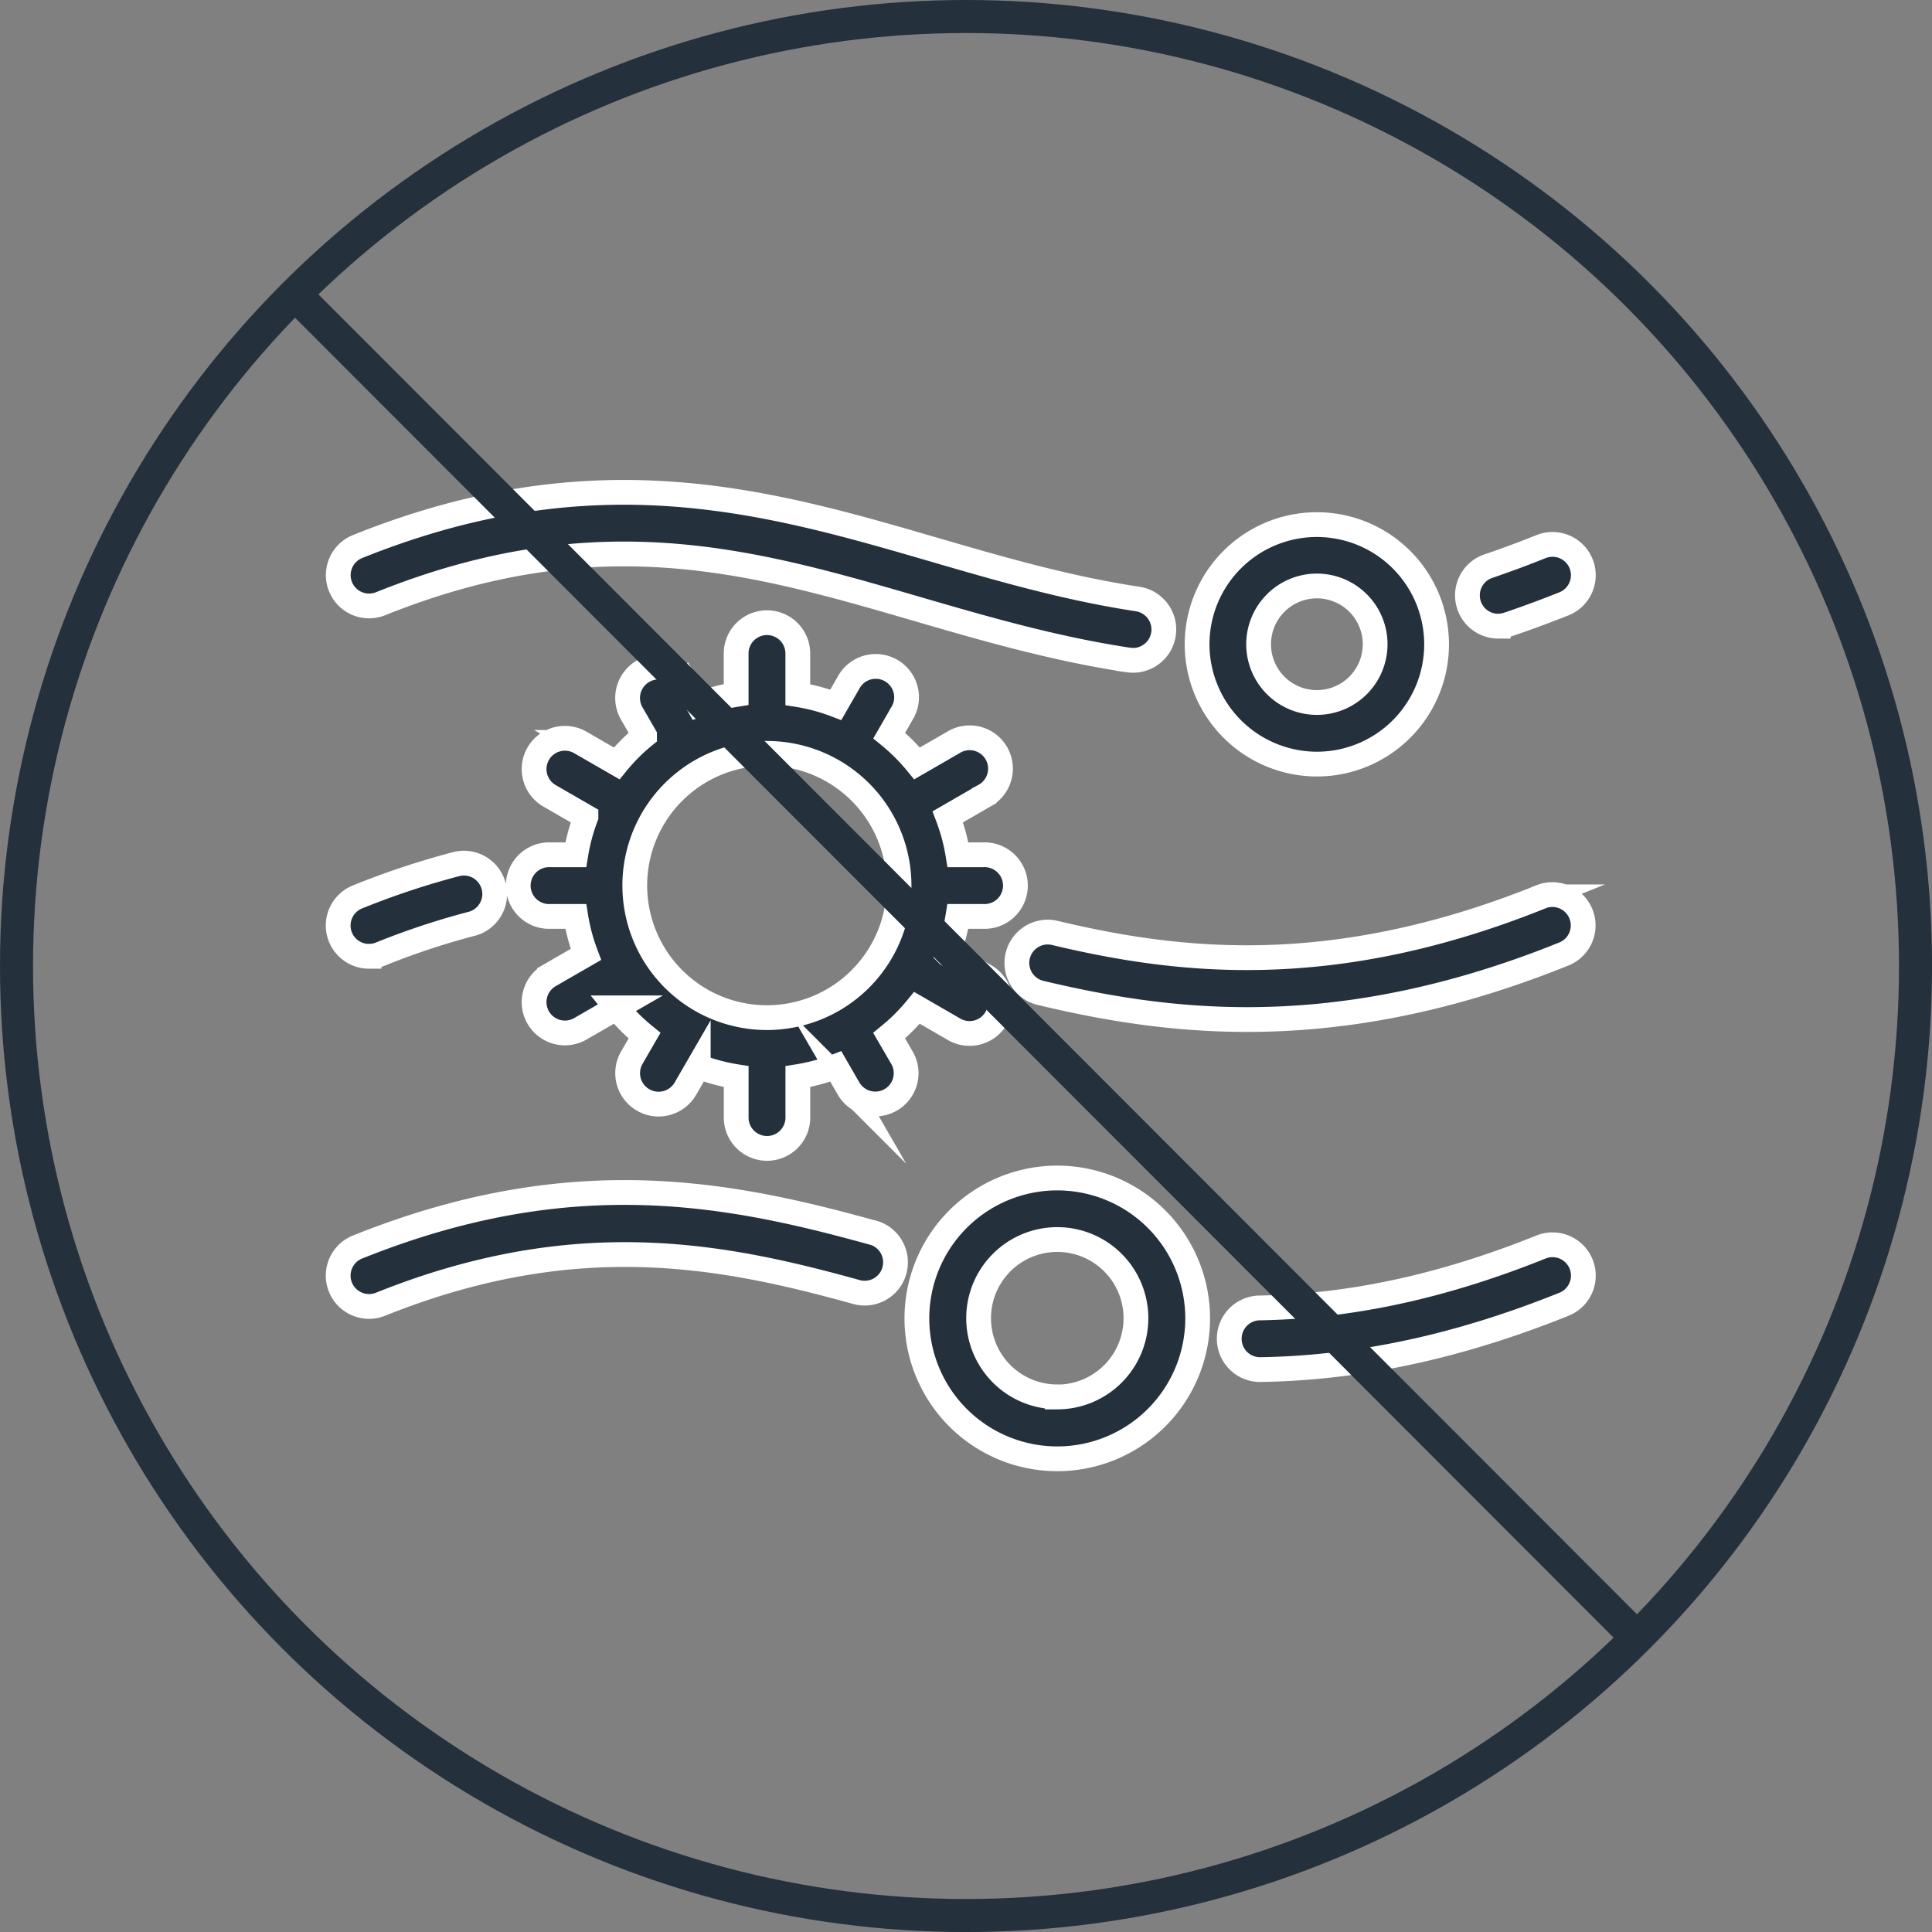
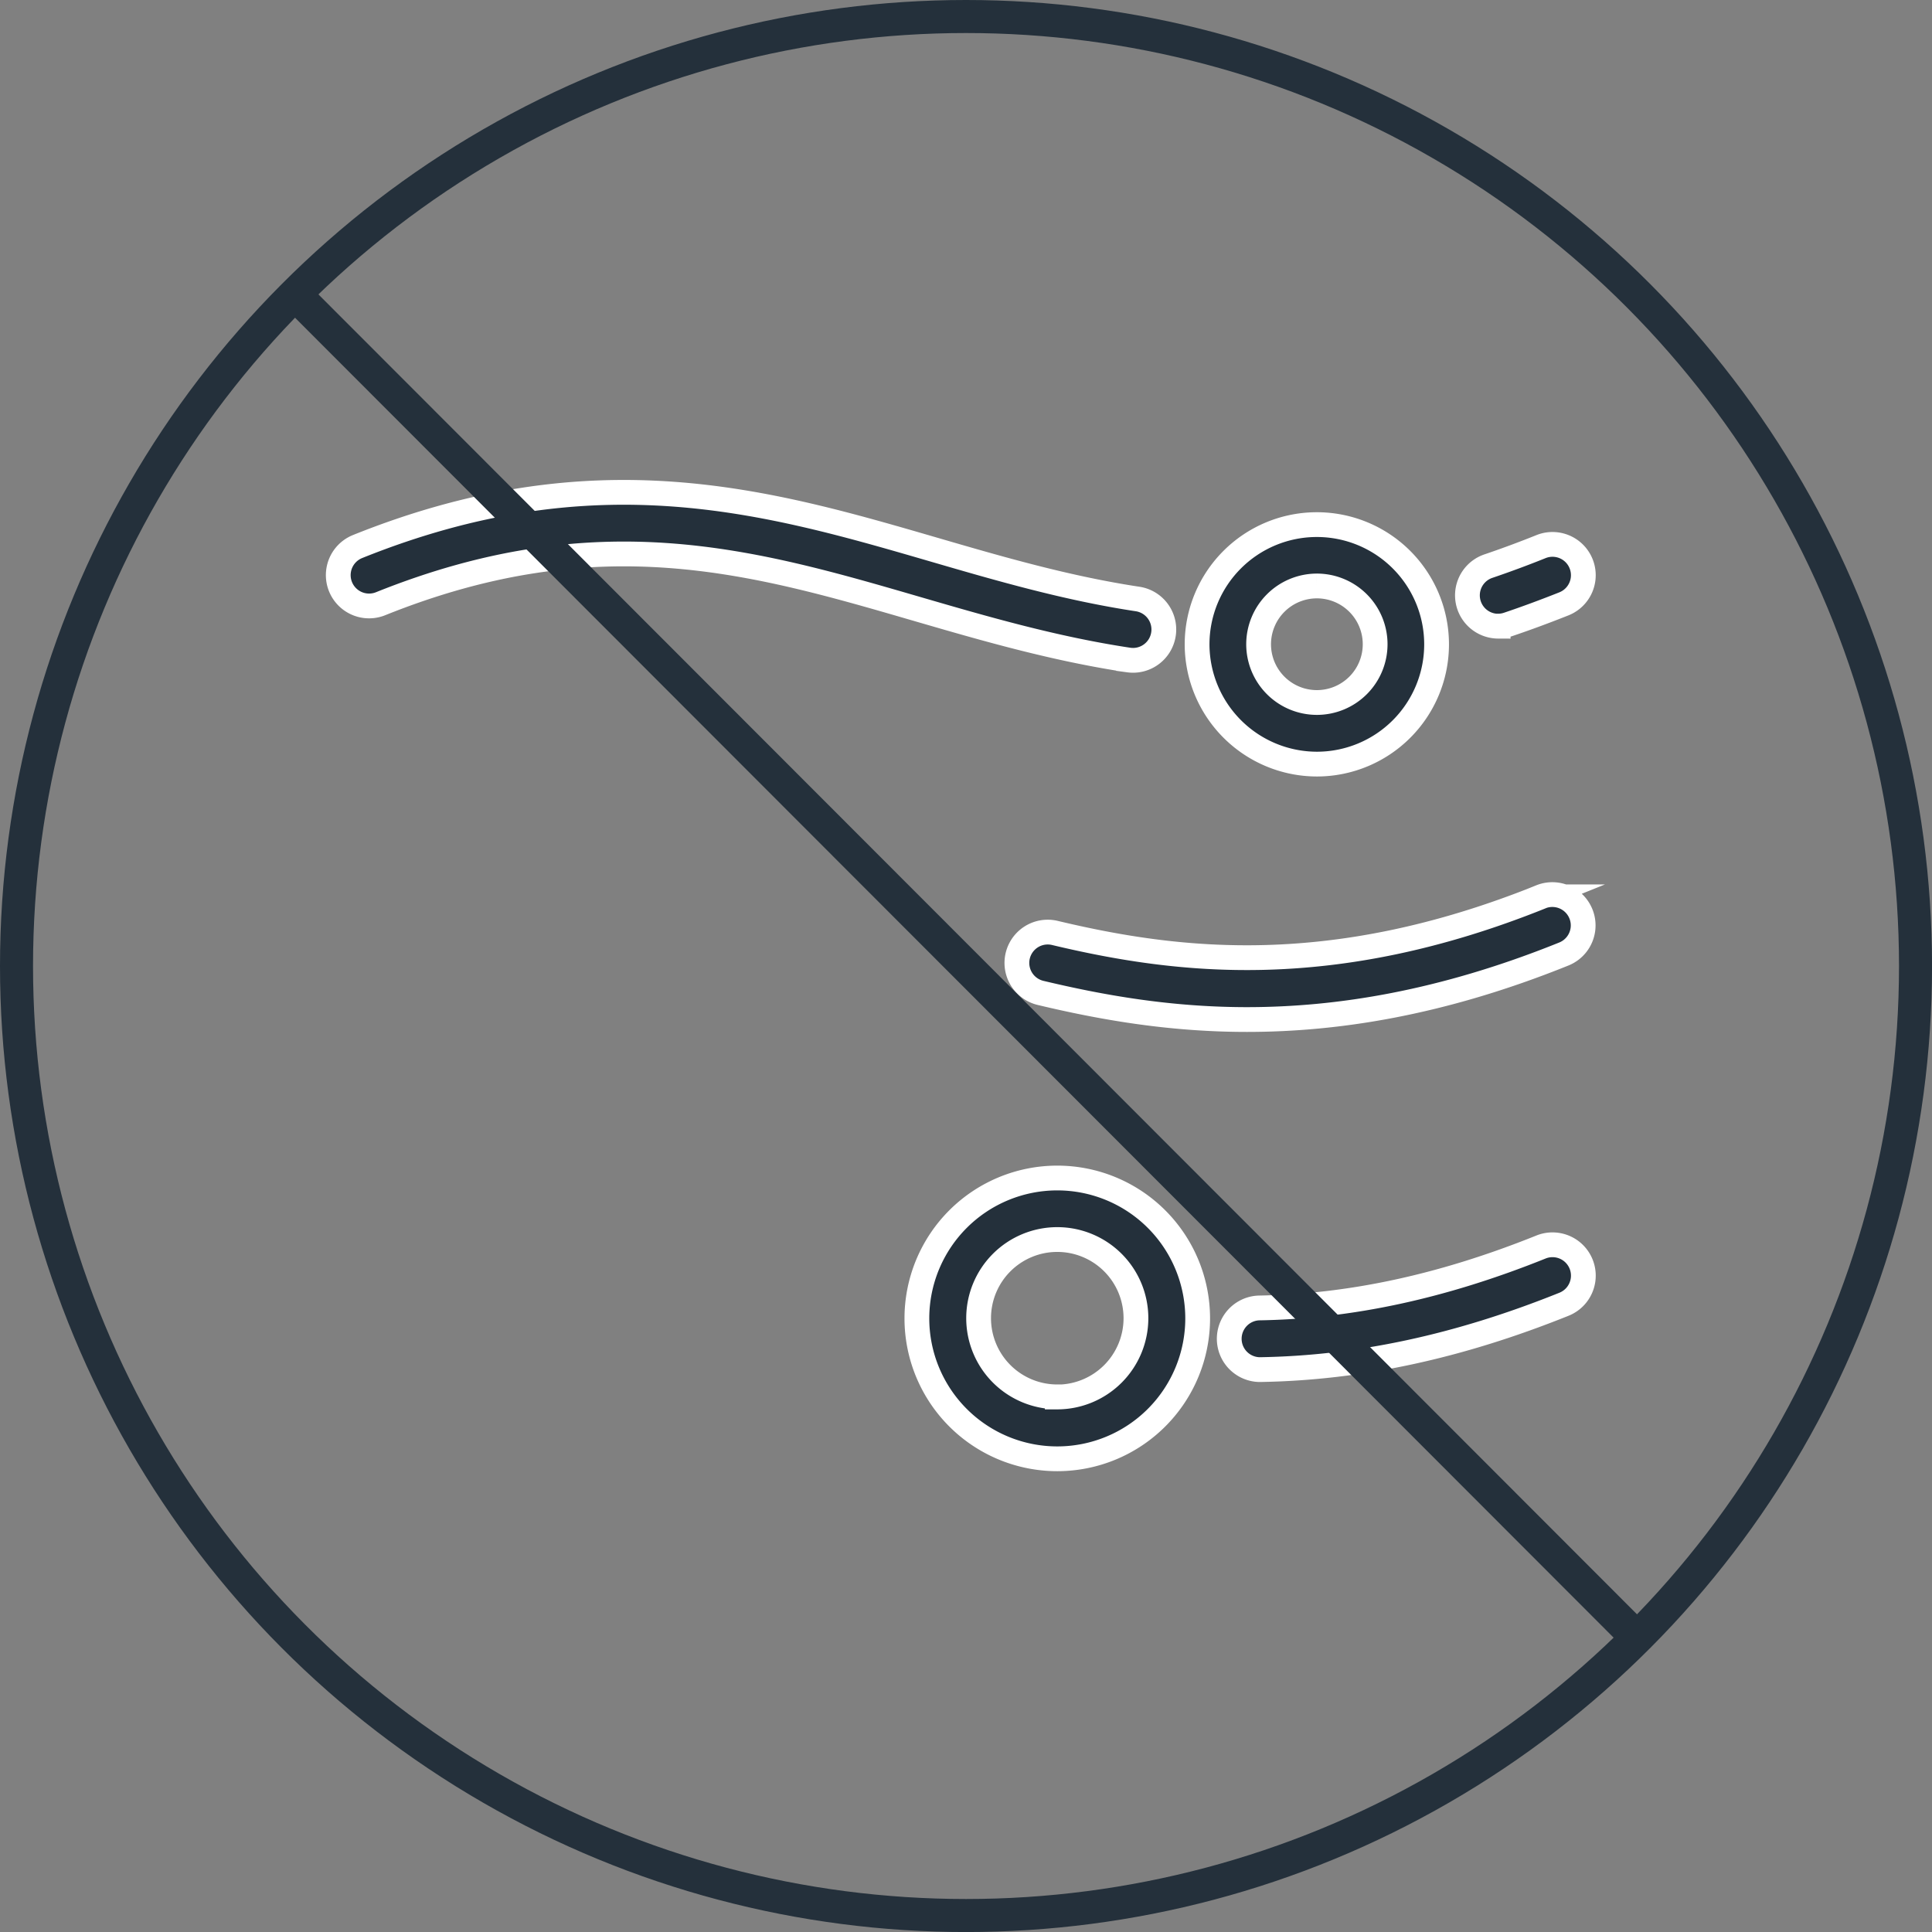
<svg xmlns="http://www.w3.org/2000/svg" viewBox="0 0 467.89 467.89">
  <rect x="0" y="0" width="467.89" height="467.89" fill="#808080" stroke="none" />
  <defs>
    <style>.cls-1{fill:#24303b;stroke:#fff;stroke-miterlimit:10;stroke-width:6px;}.cls-2{fill:none;stroke:#24303b;stroke-linecap:round;stroke-linejoin:round;stroke-width:8px;}</style>
  </defs>
  <title>Recurso 6</title>
  <g id="Capa_2" data-name="Capa 2">
    <g id="Capa_1-2" data-name="Capa 1">
-       <path class="cls-1" d="M215.33,250.82a47.19,47.19,0,0,0,6.74-6.74l8.8,5.08a7.47,7.47,0,1,0,7.47-12.93l-8.82-5.09a47,47,0,0,0,2.46-9.2h6.19a7.47,7.47,0,1,0,0-14.93H232a47.14,47.14,0,0,0-2.46-9.19l8.82-5.09a7.47,7.47,0,1,0-7.47-12.93l-8.8,5.08a47.19,47.19,0,0,0-6.74-6.74l3.08-5.34a7.47,7.47,0,1,0-12.93-7.47l-3.09,5.36a46.35,46.35,0,0,0-9.2-2.46V158a7.47,7.47,0,0,0-14.93,0v10.19a46.44,46.44,0,0,0-9.19,2.46l-3.1-5.36A7.47,7.47,0,0,0,153,172.8l3.09,5.34a46.68,46.68,0,0,0-6.74,6.74l-8.81-5.08a7.46,7.46,0,0,0-7.46,12.93l8.82,5.09a46.44,46.44,0,0,0-2.46,9.19h-6.19a7.47,7.47,0,1,0,0,14.93h6.19a46.35,46.35,0,0,0,2.46,9.2l-8.82,5.09a7.46,7.46,0,1,0,7.46,12.93l8.81-5.08a46.68,46.68,0,0,0,6.74,6.74L153,256.16A7.47,7.47,0,0,0,166,263.63l3.1-5.36a46.44,46.44,0,0,0,9.19,2.46v10.19a7.47,7.47,0,0,0,14.93,0V260.73a46.35,46.35,0,0,0,9.2-2.46l3.09,5.36a7.49,7.49,0,0,0,6.48,3.73,7.46,7.46,0,0,0,6.45-11.2Zm-29.6-4.37a32,32,0,1,1,32-32A32,32,0,0,1,185.73,246.45Z" />
      <path class="cls-1" d="M92.17,146.21c52.75-21.2,90.23-10.29,129.91,1.26,16.26,4.73,33.08,9.63,51.23,12.37a8.71,8.71,0,0,0,1.13.08,7.47,7.47,0,0,0,1.1-14.85c-17.17-2.59-33.5-7.34-49.29-11.94-40.37-11.75-82.12-23.91-139.65-.77a7.46,7.46,0,0,0,5.57,13.85Z" />
      <path class="cls-1" d="M362.82,151.63a7.4,7.4,0,0,0,2.39-.4c4.45-1.5,9-3.19,13.56-5a7.46,7.46,0,1,0-5.57-13.85c-4.28,1.72-8.58,3.31-12.76,4.73a7.47,7.47,0,0,0,2.38,14.54Z" />
-       <path class="cls-1" d="M89.39,231.58a7.35,7.35,0,0,0,2.78-.54,181.29,181.29,0,0,1,22.28-7.37,7.47,7.47,0,0,0-3.72-14.46,195,195,0,0,0-24.13,8,7.46,7.46,0,0,0,2.79,14.39Z" />
+       <path class="cls-1" d="M89.39,231.58Z" />
      <path class="cls-1" d="M373.2,217.19c-50.64,20.37-87.93,15.85-117.73,8.75A7.46,7.46,0,0,0,252,240.46c14.76,3.52,31.23,6.45,50,6.45,22,0,47.3-4,76.73-15.87a7.46,7.46,0,0,0-5.57-13.85Z" />
-       <path class="cls-1" d="M211.21,298.48C176.5,288.87,138.28,281.23,86.6,302a7.46,7.46,0,0,0,2.79,14.39,7.35,7.35,0,0,0,2.78-.54c47.36-19,82.81-11.92,115.06-3a7.47,7.47,0,1,0,4-14.39Z" />
      <path class="cls-1" d="M373.2,302c-23.83,9.58-46.19,14.41-68.36,14.76a7.47,7.47,0,0,0,.12,14.93h.12c24-.37,48.13-5.55,73.69-15.83A7.46,7.46,0,0,0,373.2,302Z" />
      <path class="cls-1" d="M256.05,285.29a34,34,0,1,0,34,34A34,34,0,0,0,256.05,285.29Zm0,53a19.05,19.05,0,1,1,19.05-19.05A19.07,19.07,0,0,1,256.05,338.32Z" />
      <path class="cls-1" d="M318.91,185.05a29,29,0,1,0-29-29A29.06,29.06,0,0,0,318.91,185.05Zm0-43.14A14.11,14.11,0,1,1,304.81,156,14.12,14.12,0,0,1,318.91,141.91Z" />
      <line class="cls-2" x1="393.99" y1="394.15" x2="73.9" y2="73.74" />
      <circle class="cls-2" cx="233.95" cy="233.95" r="229.95" />
    </g>
  </g>
</svg>